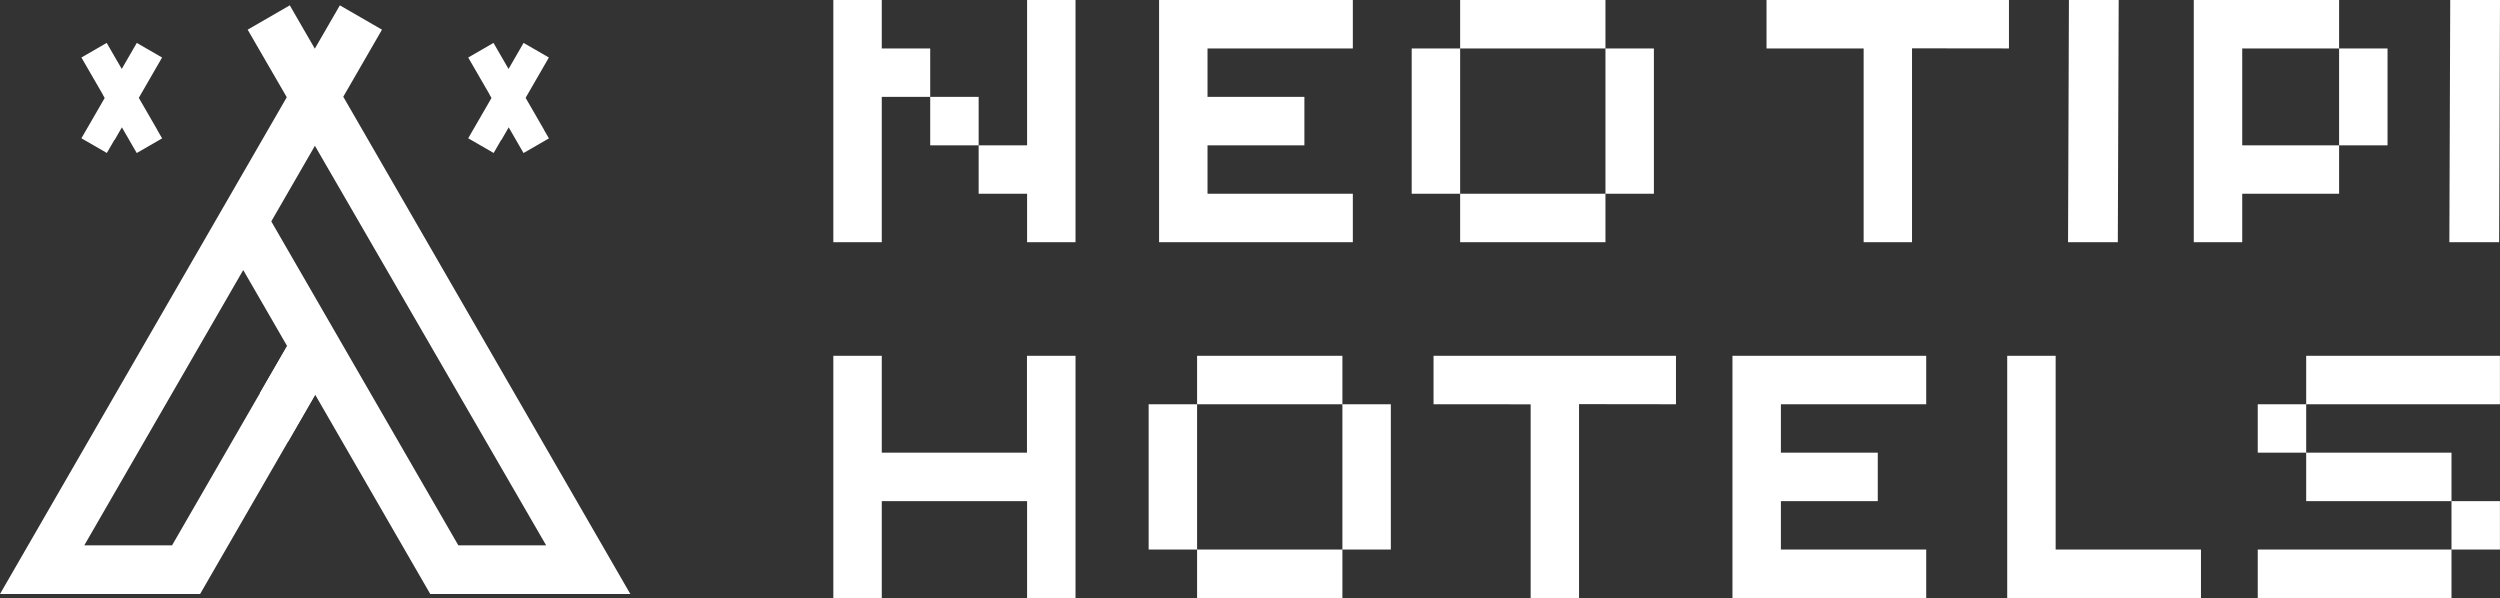
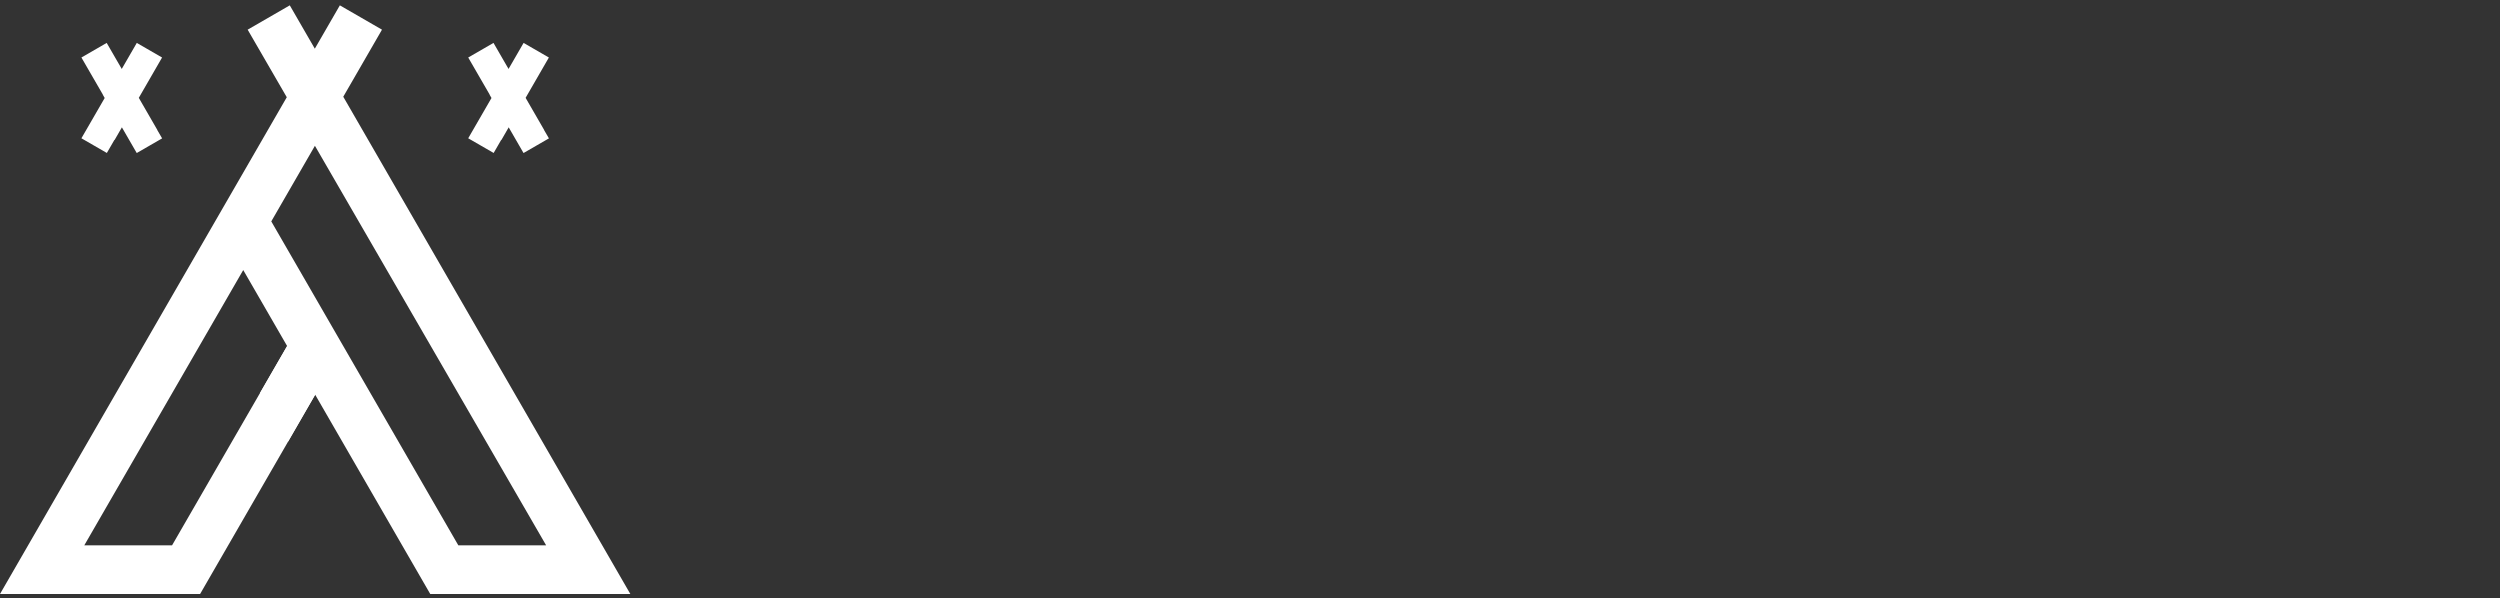
<svg xmlns="http://www.w3.org/2000/svg" width="468" height="112" viewBox="0 0 468 112" fill="none">
  <rect x="0" y="0" width="468" height="112" fill="#333333" stroke="none" />
  <g clip-path="url(#clip0_143_4)">
    <path d="M118 111.197L64.259 18.109L71.508 5.554L63.62 1L58.934 9.113L54.248 1L46.361 5.554L53.685 18.203L0 111.197H37.458L59 73.888L80.542 111.197H118ZM102.233 102.088H85.8L50.783 41.444L58.953 27.293L102.233 102.078V102.088ZM32.209 102.088H15.776L45.534 50.553L53.751 64.78L32.209 102.088ZM87.65 25.885L92.007 18.344L91.65 17.724C91.65 17.724 91.669 17.724 91.669 17.715L87.65 10.766L92.383 8.033L95.2 12.907L98.017 8.033L102.75 10.766L98.393 18.316L101.858 24.316C101.858 24.316 101.858 24.326 101.848 24.335L102.759 25.903L98.027 28.636V28.617L97.998 28.636L95.228 23.837L93.848 26.232C93.848 26.232 93.848 26.223 93.848 26.213C93.848 26.204 93.838 26.195 93.829 26.185L92.411 28.636L87.678 25.903L87.65 25.885ZM15.241 25.885L19.598 18.344L19.241 17.724C19.241 17.724 19.26 17.724 19.26 17.715L15.241 10.766L19.973 8.033L22.791 12.907L25.608 8.033L30.34 10.766L25.983 18.316L29.448 24.316C29.448 24.316 29.448 24.326 29.439 24.335L30.35 25.903L25.617 28.636V28.617L25.589 28.636L22.819 23.837L21.438 26.232C21.438 26.232 21.438 26.223 21.438 26.213C21.438 26.204 21.429 26.195 21.419 26.185L20.002 28.636L15.269 25.903L15.241 25.885Z" fill="white" />
    <path d="M48.68 73.55L53.939 82.65L59.197 73.55L53.939 64.442L48.68 73.55Z" fill="white" />
  </g>
  <g clip-path="url(#clip1_143_4)">
-     <path d="M376.065 9.068L357.93 9.046V45.338H348.873V9.079L330.694 9.068V0H376.076V9.068H376.065ZM192.271 0V27.203H183.203V36.271H192.271V45.338H201.338V0H192.271ZM165.068 9.068V0H156V45.338H165.068V18.135H174.135V9.068H165.068ZM174.135 18.135V27.203H183.203V18.135H174.135ZM300.541 0H273.338V9.068H300.541V0ZM264.27 9.068V36.271H273.338V9.068H264.27ZM273.338 45.338H300.541V36.271H273.338V45.338ZM300.541 9.068V36.271H309.608V9.068H300.541ZM419.744 9.068H437.879V0H410.676V45.338H419.744V36.271H437.879V27.203H419.744V9.068ZM437.879 9.068V27.203H446.947V9.068H437.879ZM396.619 0H387.302L387.139 45.338H396.456L396.619 0ZM468 0H458.683L458.52 45.338H467.837L468 0ZM216.979 45.338H253.25V36.271H226.047V27.203H244.182V18.135H226.047V9.068H253.25V0H216.979V45.338ZM313.73 75.676L295.595 75.654V111.947H286.538V75.687L268.359 75.676V66.608H313.741V75.676H313.73ZM422.651 84.744H431.718V75.676H422.651V84.744ZM431.718 75.676H467.989V66.608H431.718V75.676ZM422.651 111.947H458.921V102.879H422.651V111.947ZM467.989 102.879V93.811H458.921V102.879H467.989ZM458.921 93.811V84.744H431.718V93.811H458.921ZM384.818 102.879V66.608H375.75V111.947H412.021V102.879H384.818ZM251.297 66.608H224.094V75.676H251.297V66.608ZM215.027 75.676V102.879H224.094V75.676H215.027ZM224.094 111.947H251.297V102.879H224.094V111.947ZM251.297 75.676V102.879H260.365V75.676H251.297ZM192.249 66.608V84.744H165.068V66.608H156V111.947H165.068V93.811H192.271V111.947H201.338V66.608H192.271H192.249ZM324.316 111.947H360.587V102.879H333.384V93.811H351.519V84.744H333.384V75.676H360.587V66.608H324.316V111.947Z" fill="white" />
+     <path d="M376.065 9.068L357.93 9.046V45.338H348.873V9.079L330.694 9.068V0H376.076V9.068H376.065ZM192.271 0V27.203H183.203V36.271H192.271V45.338H201.338V0H192.271ZM165.068 9.068V0H156V45.338H165.068V18.135H174.135V9.068H165.068ZM174.135 18.135V27.203H183.203V18.135H174.135ZM300.541 0H273.338V9.068H300.541V0ZM264.27 9.068V36.271H273.338V9.068H264.27ZM273.338 45.338H300.541V36.271H273.338V45.338ZM300.541 9.068V36.271H309.608V9.068H300.541ZM419.744 9.068H437.879V0H410.676V45.338H419.744V36.271H437.879V27.203H419.744V9.068ZM437.879 9.068V27.203H446.947V9.068H437.879ZM396.619 0H387.302L387.139 45.338H396.456L396.619 0ZM468 0H458.683L458.52 45.338H467.837L468 0ZM216.979 45.338H253.25V36.271H226.047V27.203H244.182V18.135H226.047V9.068H253.25V0H216.979V45.338ZM313.73 75.676L295.595 75.654V111.947H286.538V75.687L268.359 75.676V66.608H313.741V75.676H313.73ZM422.651 84.744H431.718V75.676H422.651V84.744ZM431.718 75.676H467.989V66.608H431.718V75.676ZM422.651 111.947H458.921V102.879H422.651V111.947ZM467.989 102.879V93.811H458.921V102.879H467.989ZM458.921 93.811V84.744H431.718V93.811H458.921ZM384.818 102.879V66.608H375.75V111.947H412.021V102.879H384.818ZM251.297 66.608H224.094V75.676H251.297V66.608ZM215.027 75.676V102.879H224.094V75.676H215.027ZM224.094 111.947H251.297V102.879H224.094V111.947ZM251.297 75.676V102.879H260.365V75.676H251.297ZM192.249 66.608V84.744H165.068V66.608H156V111.947H165.068V93.811H192.271V111.947H201.338V66.608H192.271H192.249ZM324.316 111.947H360.587V102.879H333.384H351.519V84.744H333.384V75.676H360.587V66.608H324.316V111.947Z" fill="white" />
  </g>
  <defs>
    <clipPath id="clip0_143_4">
      <rect width="118" height="110.197" fill="white" transform="translate(0 1)" />
    </clipPath>
    <clipPath id="clip1_143_4">
-       <rect width="312" height="111.958" fill="white" transform="translate(156)" />
-     </clipPath>
+       </clipPath>
  </defs>
</svg>